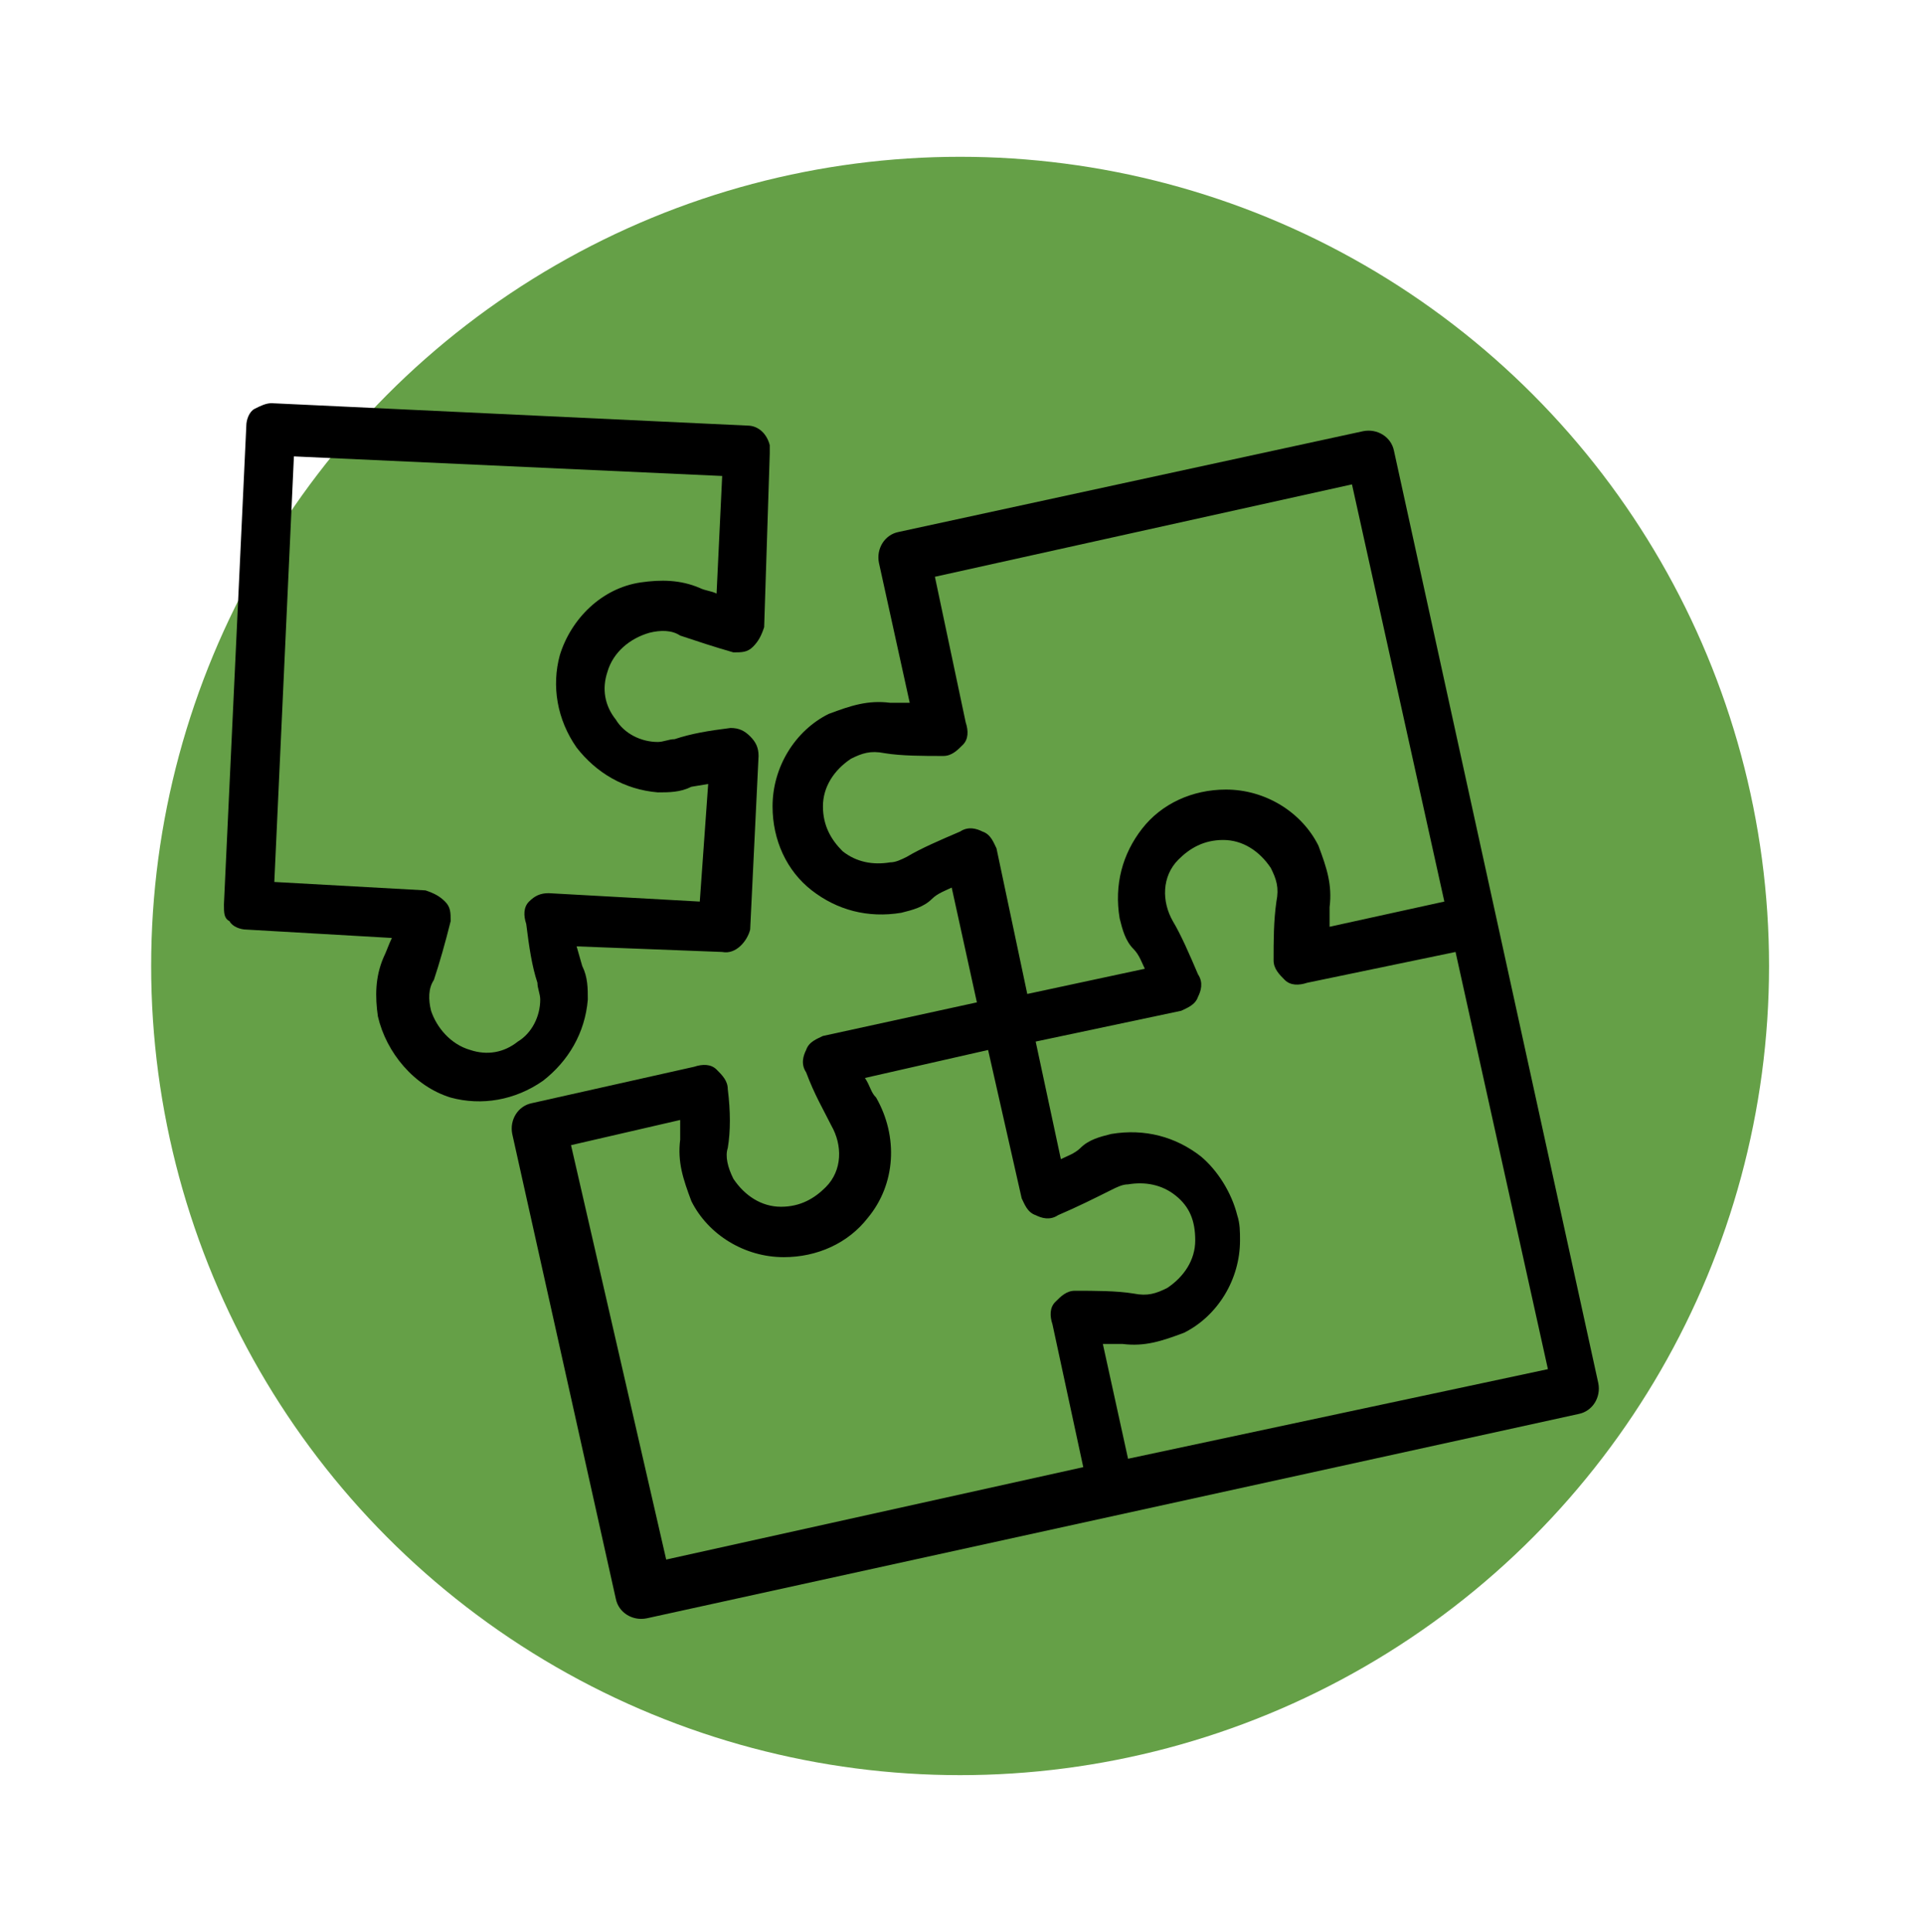
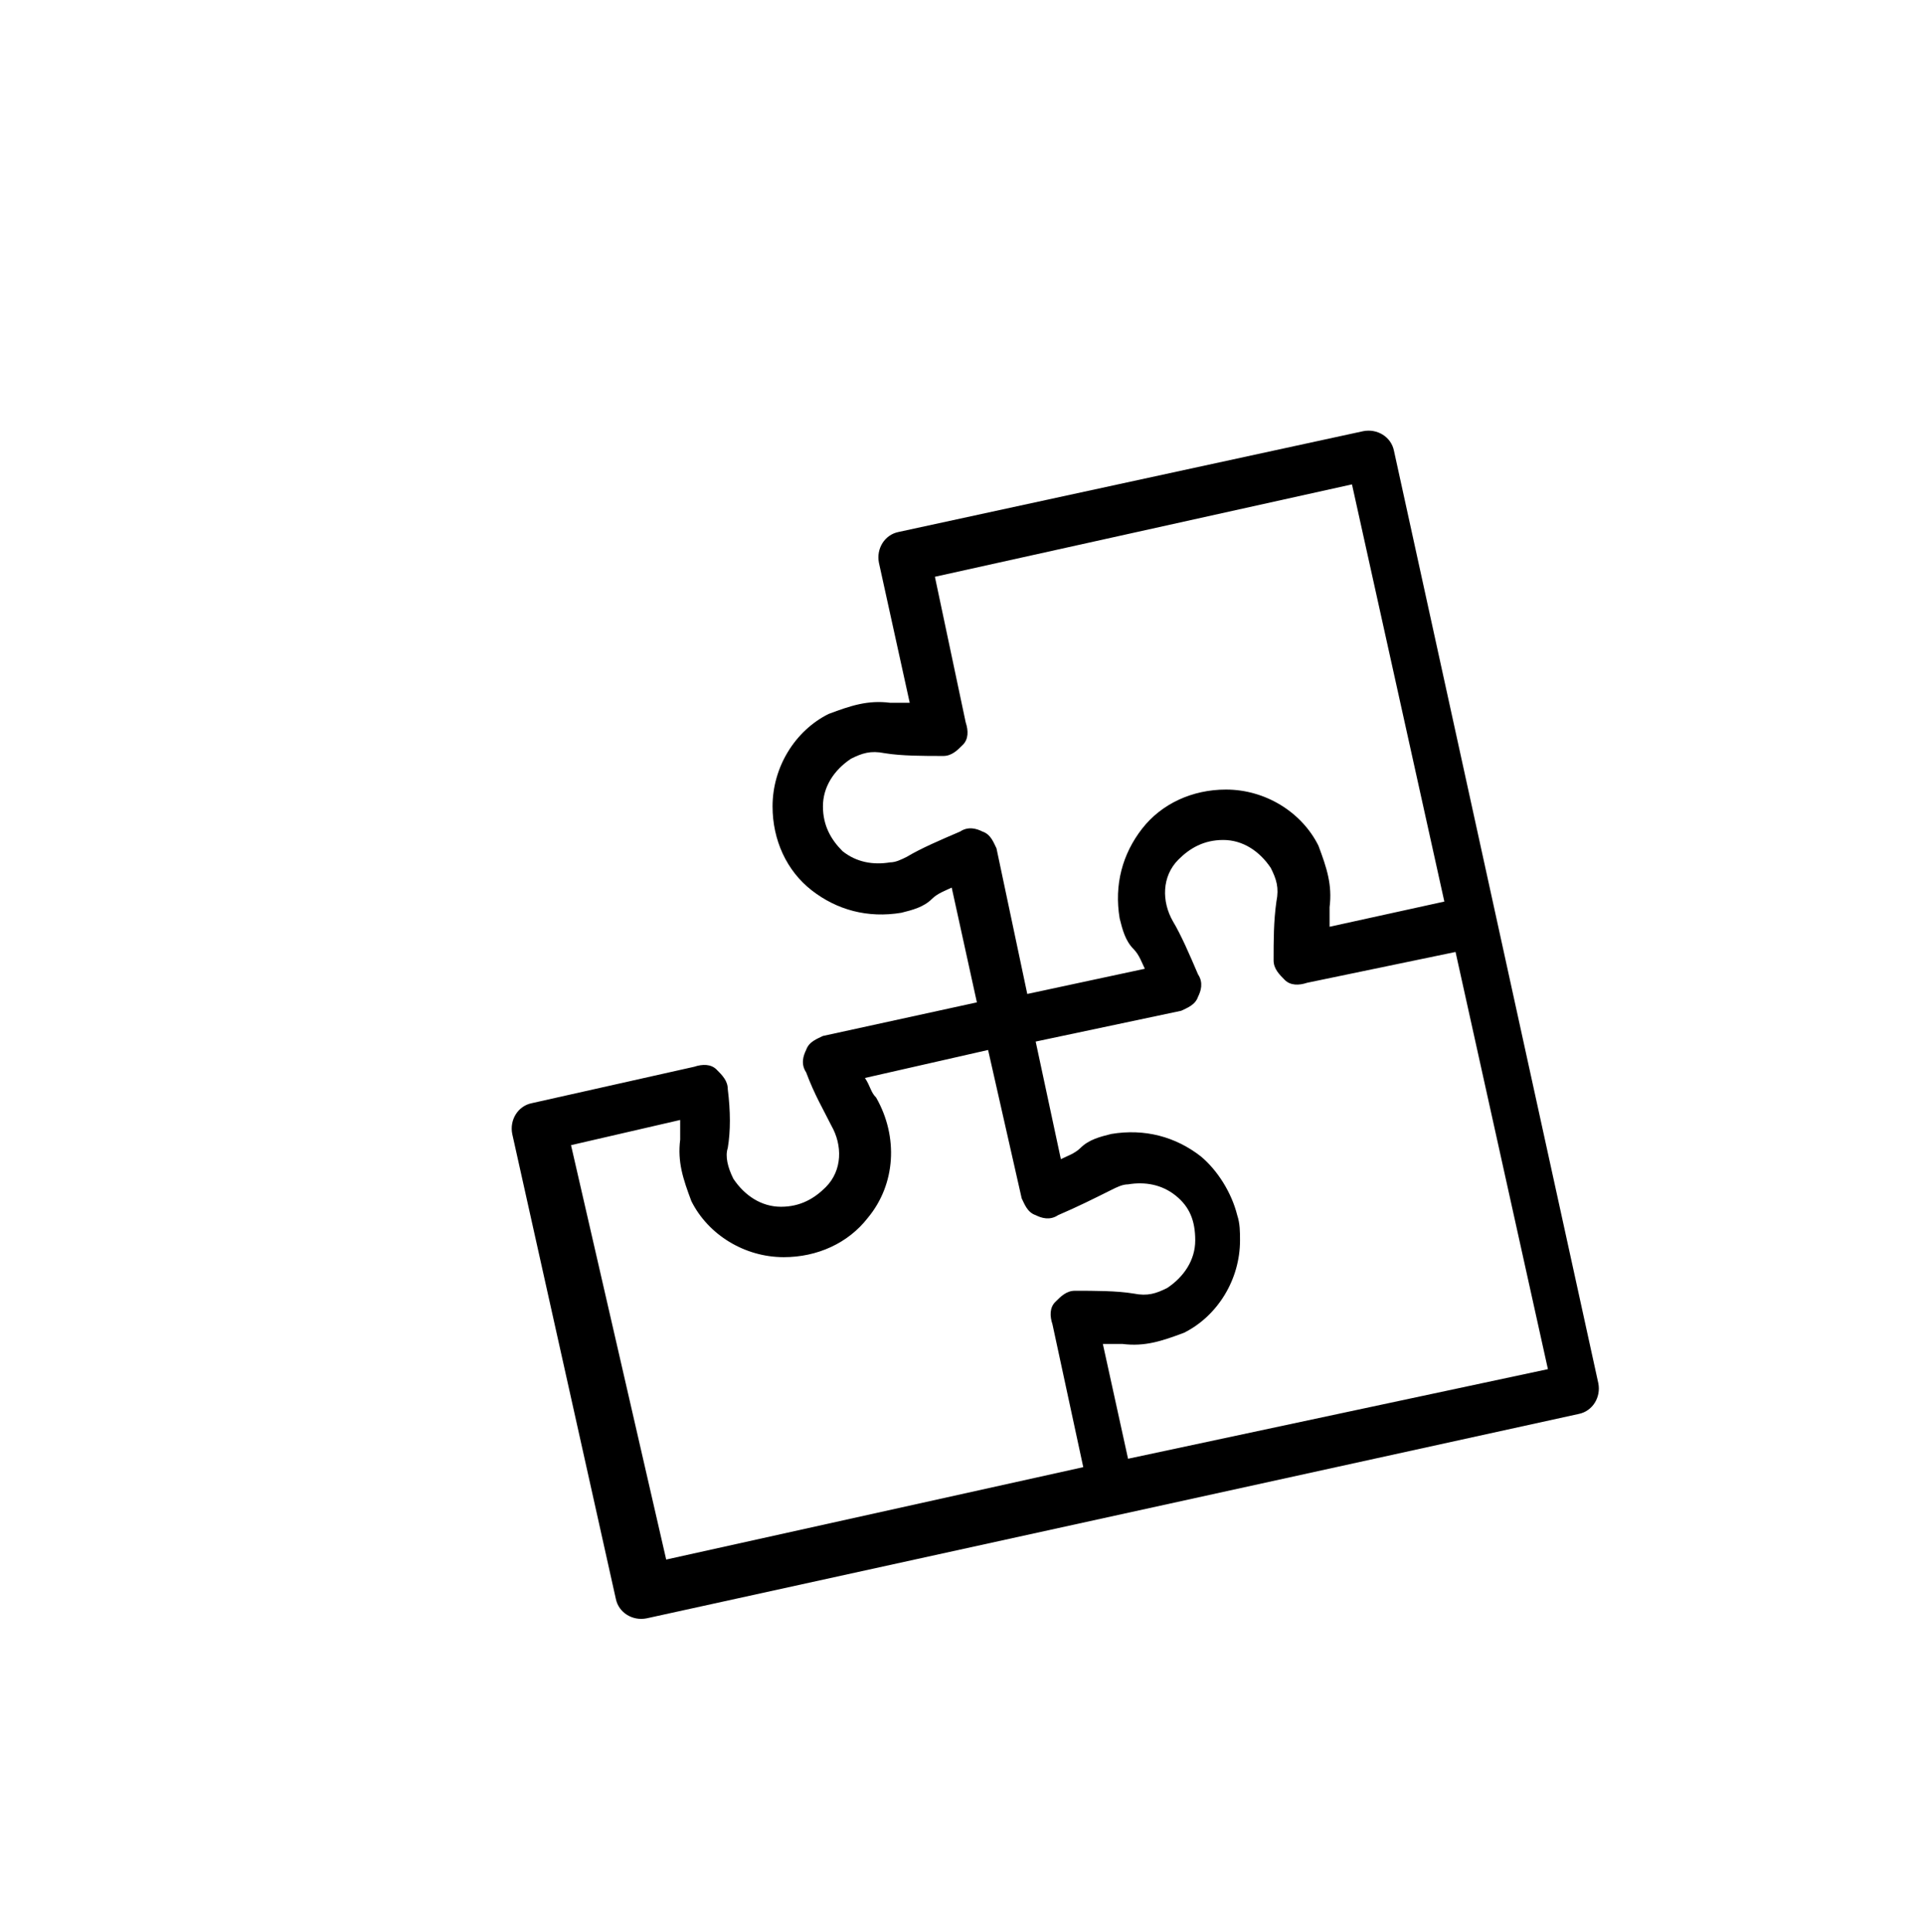
<svg xmlns="http://www.w3.org/2000/svg" version="1.1" x="0px" y="0px" viewBox="0 0 68.7 69" style="enable-background:new 0 0 68.7 69;" xml:space="preserve">
  <style type="text/css">
	.st0{opacity:0.22;fill:#FFFFFF;}
	.st1{fill:#F39335;}
	.st2{fill:#FDCD35;}
	.st3{fill:#9BC54C;}
	.st4{fill:#82CBD3;}
	.st5{fill:#1FB1C1;}
	.st6{fill:#65A047;}
	.st7{fill:none;stroke:#000000;stroke-linecap:round;stroke-line:round;stroke-miterlimit:10;}
	.st8{fill:none;stroke:#000000;stroke-miterlimit:10;}
	.st9{fill:none;stroke:#000000;stroke-width:0.64;stroke-miterlimit:10;}
	.st10{fill:none;stroke:#000000;stroke-width:0.617;stroke-linecap:round;stroke-line:round;stroke-miterlimit:10;}
	.st11{fill:none;stroke:#000000;stroke-width:0.968;stroke-linecap:round;stroke-line:round;stroke-miterlimit:10;}
	.st12{fill:none;stroke:#000000;stroke-width:1.575;stroke-linecap:round;stroke-line:round;stroke-miterlimit:10;}
	.st13{fill:none;stroke:#000000;stroke-width:1.769;stroke-linecap:round;stroke-line:round;stroke-miterlimit:10;}
	.st14{fill:none;}
	.st15{fill:none;stroke:#000000;stroke-width:1.2;stroke-linecap:round;stroke-line:round;stroke-miterlimit:10;}
	.st16{fill:none;stroke:#000000;stroke-width:1.726;stroke-linecap:round;stroke-line:round;stroke-miterlimit:10;}
	.st17{fill:none;stroke:#000000;stroke-width:1.585;stroke-linecap:round;stroke-line:round;stroke-miterlimit:10;}
	.st18{fill:none;stroke:#000000;stroke-width:1.5;stroke-linecap:round;stroke-line:round;stroke-miterlimit:10;}
	.st19{fill:none;stroke:#000000;stroke-width:1.241;stroke-linecap:round;stroke-line:round;stroke-miterlimit:10;}
	.st20{fill:#FFFFFF;stroke:#000000;stroke-width:1.241;stroke-linecap:round;stroke-line:round;stroke-miterlimit:10;}
	.st21{fill:#FFFFFF;stroke:#000000;stroke-width:1.5;stroke-linecap:round;stroke-line:round;stroke-miterlimit:10;}
	.st22{fill:none;stroke:#000000;stroke-width:1.26;stroke-linecap:round;stroke-line:round;stroke-miterlimit:10;}
	.st23{fill:none;stroke:#000000;stroke-width:1.464;stroke-linecap:round;stroke-line:round;stroke-miterlimit:10;}
	.st24{fill:#FFFFFF;stroke:#000000;stroke-width:1.464;stroke-linecap:round;stroke-line:round;stroke-miterlimit:10;}
	.st25{fill:#FFFFFF;}
	.st26{fill:none;stroke:#000000;stroke-width:1.114;stroke-linecap:round;stroke-line:round;stroke-miterlimit:10;}
	.st27{fill:none;stroke:#000000;stroke-width:0.847;stroke-linecap:round;stroke-line:round;stroke-miterlimit:10;}
	.st28{fill:none;stroke:#000000;stroke-width:1.312;stroke-linecap:round;stroke-line:round;stroke-dasharray:0.86,2.581;}
	.st29{fill:none;stroke:#000000;stroke-width:1.202;stroke-linecap:round;stroke-line:round;stroke-miterlimit:10;}
	.st30{stroke:#000000;stroke-width:0.25;stroke-miterlimit:10;}
	.st31{fill:none;stroke:#000000;stroke-width:1.406;stroke-linecap:round;stroke-line:round;stroke-miterlimit:10;}
	.st32{fill:none;stroke:#000000;stroke-width:1.377;stroke-miterlimit:10;}
	.st33{fill:none;stroke:#000000;stroke-width:1.589;stroke-miterlimit:10;}
	.st34{stroke:#000000;stroke-width:0.265;stroke-miterlimit:10;}
	.st35{fill:none;stroke:#000000;stroke-width:1.165;stroke-linecap:round;stroke-line:round;stroke-miterlimit:10;}
</style>
  <g id="Capa_2">
-     <circle class="st6" cx="34.3" cy="34.5" r="28.9" />
-   </g>
+     </g>
  <g id="Capa_1">
    <g>
      <path d="M31.4,20.1l1.1,5c-0.3,0-0.5,0-0.7,0c-0.8-0.1-1.4,0.1-2.2,0.4c-1.2,0.6-2,1.9-2,3.3c0,1.2,0.5,2.3,1.4,3    c0.9,0.7,2,1,3.2,0.8c0.4-0.1,0.8-0.2,1.1-0.5c0.2-0.2,0.5-0.3,0.7-0.4l0.9,4.1l-5.5,1.2c-0.2,0.1-0.5,0.2-0.6,0.5    c-0.1,0.2-0.2,0.5,0,0.8c0.3,0.8,0.6,1.3,0.9,1.9c0.4,0.7,0.4,1.6-0.2,2.2c-0.4,0.4-0.9,0.7-1.6,0.7c-0.7,0-1.3-0.4-1.7-1    C26,41.7,25.9,41.3,26,41c0.1-0.6,0.1-1.3,0-2.1c0-0.3-0.2-0.5-0.4-0.7c-0.2-0.2-0.5-0.2-0.8-0.1l-5.8,1.3    c-0.5,0.1-0.8,0.6-0.7,1.1l3.7,16.6c0.1,0.5,0.6,0.8,1.1,0.7l33.3-7.3c0.5-0.1,0.8-0.6,0.7-1.1l-7.3-33.3    c-0.1-0.5-0.6-0.8-1.1-0.7L32.1,19C31.6,19.1,31.3,19.6,31.4,20.1L31.4,20.1z M20.4,40.9l3.9-0.9c0,0.3,0,0.5,0,0.7    c-0.1,0.8,0.1,1.4,0.4,2.2c0.6,1.2,1.9,2,3.3,2c1.2,0,2.3-0.5,3-1.4c1-1.2,1.1-2.9,0.3-4.3c-0.2-0.2-0.2-0.4-0.4-0.7l4.4-1    l1.2,5.3c0.1,0.2,0.2,0.5,0.5,0.6c0.2,0.1,0.5,0.2,0.8,0c0.7-0.3,1.3-0.6,1.9-0.9c0.2-0.1,0.4-0.2,0.6-0.2c0.6-0.1,1.2,0,1.7,0.4    c0.5,0.4,0.7,0.9,0.7,1.6c0,0.7-0.4,1.3-1,1.7c-0.4,0.2-0.7,0.3-1.2,0.2c-0.6-0.1-1.4-0.1-2.1-0.1c-0.3,0-0.5,0.2-0.7,0.4    c-0.2,0.2-0.2,0.5-0.1,0.8l1.1,5.1l-14.9,3.3L20.4,40.9z M40.3,52.1L39.4,48c0.3,0,0.5,0,0.7,0c0.8,0.1,1.4-0.1,2.2-0.4    c1.2-0.6,2-1.9,2-3.3c0-0.3,0-0.6-0.1-0.9c-0.2-0.8-0.7-1.6-1.3-2.1c-0.9-0.7-2-1-3.2-0.8c-0.4,0.1-0.8,0.2-1.1,0.5    c-0.2,0.2-0.5,0.3-0.7,0.4L37,37.2l5.2-1.1c0.2-0.1,0.5-0.2,0.6-0.5c0.1-0.2,0.2-0.5,0-0.8c-0.3-0.7-0.6-1.4-0.9-1.9    c-0.4-0.7-0.4-1.6,0.2-2.2c0.4-0.4,0.9-0.7,1.6-0.7c0.7,0,1.3,0.4,1.7,1c0.2,0.4,0.3,0.7,0.2,1.2c-0.1,0.7-0.1,1.4-0.1,2.1    c0,0.3,0.2,0.5,0.4,0.7c0.2,0.2,0.5,0.2,0.8,0.1L52,34l3.3,14.9L40.3,52.1z M48.3,17.3l3.3,14.9l-4.1,0.9c0-0.3,0-0.5,0-0.7    c0.1-0.8-0.1-1.4-0.4-2.2c-0.6-1.2-1.9-2-3.3-2c-1.2,0-2.3,0.5-3,1.4c-0.7,0.9-1,2-0.8,3.2c0.1,0.4,0.2,0.8,0.5,1.1    c0.2,0.2,0.3,0.5,0.4,0.7l-4.2,0.9l-1.1-5.2c-0.1-0.2-0.2-0.5-0.5-0.6c-0.2-0.1-0.5-0.2-0.8,0c-0.7,0.3-1.4,0.6-1.9,0.9    c-0.2,0.1-0.4,0.2-0.6,0.2c-0.6,0.1-1.2,0-1.7-0.4c-0.4-0.4-0.7-0.9-0.7-1.6c0-0.7,0.4-1.3,1-1.7c0.4-0.2,0.7-0.3,1.2-0.2    c0.6,0.1,1.4,0.1,2.1,0.1c0.3,0,0.5-0.2,0.7-0.4c0.2-0.2,0.2-0.5,0.1-0.8l-1.1-5.2L48.3,17.3L48.3,17.3z" />
-       <path d="M9.1,14.6c-0.2,0.1-0.3,0.4-0.3,0.6L8,32.3c0,0.3,0,0.5,0.2,0.6c0.1,0.2,0.4,0.3,0.6,0.3l5.2,0.3    c-0.1,0.2-0.2,0.5-0.3,0.7c-0.3,0.7-0.3,1.4-0.2,2.1c0.3,1.3,1.3,2.5,2.6,2.9c1.1,0.3,2.3,0.1,3.3-0.6c0.9-0.7,1.5-1.7,1.6-2.9    c0-0.4,0-0.8-0.2-1.2l-0.2-0.7l5.2,0.2c0.5,0.1,0.9-0.4,1-0.8l0.3-6.2c0-0.3-0.1-0.5-0.3-0.7S26.4,26,26.1,26    c-0.8,0.1-1.4,0.2-2,0.4c-0.2,0-0.4,0.1-0.6,0.1c-0.6,0-1.2-0.3-1.5-0.8c-0.4-0.5-0.5-1.1-0.3-1.7c0.2-0.7,0.8-1.2,1.5-1.4    c0.4-0.1,0.8-0.1,1.1,0.1c0.6,0.2,1.2,0.4,1.9,0.6c0.3,0,0.5,0,0.7-0.2c0.2-0.2,0.3-0.4,0.4-0.7l0.2-6.2c0-0.1,0-0.2,0-0.3    c-0.1-0.4-0.4-0.7-0.8-0.7l-17-0.8C9.5,14.4,9.3,14.5,9.1,14.6L9.1,14.6z M25.8,17l-0.2,4.2c-0.2-0.1-0.4-0.1-0.6-0.2    c-0.7-0.3-1.4-0.3-2.1-0.2c-1.4,0.2-2.5,1.3-2.9,2.6c-0.3,1.1-0.1,2.3,0.6,3.3c0.7,0.9,1.7,1.5,2.9,1.6c0.4,0,0.8,0,1.2-0.2    l0.6-0.1L25,32.2l-5.4-0.3c-0.3,0-0.5,0.1-0.7,0.3c-0.2,0.2-0.2,0.5-0.1,0.8c0.1,0.8,0.2,1.5,0.4,2.1c0,0.2,0.1,0.4,0.1,0.6    c0,0.6-0.3,1.2-0.8,1.5c-0.5,0.4-1.1,0.5-1.7,0.3c-0.7-0.2-1.2-0.8-1.4-1.4l0,0c-0.1-0.4-0.1-0.8,0.1-1.1c0.2-0.6,0.4-1.3,0.6-2.1    c0-0.3,0-0.5-0.2-0.7c-0.2-0.2-0.4-0.3-0.7-0.4l-5.4-0.3l0.7-15.2L25.8,17z" />
    </g>
  </g>
</svg>